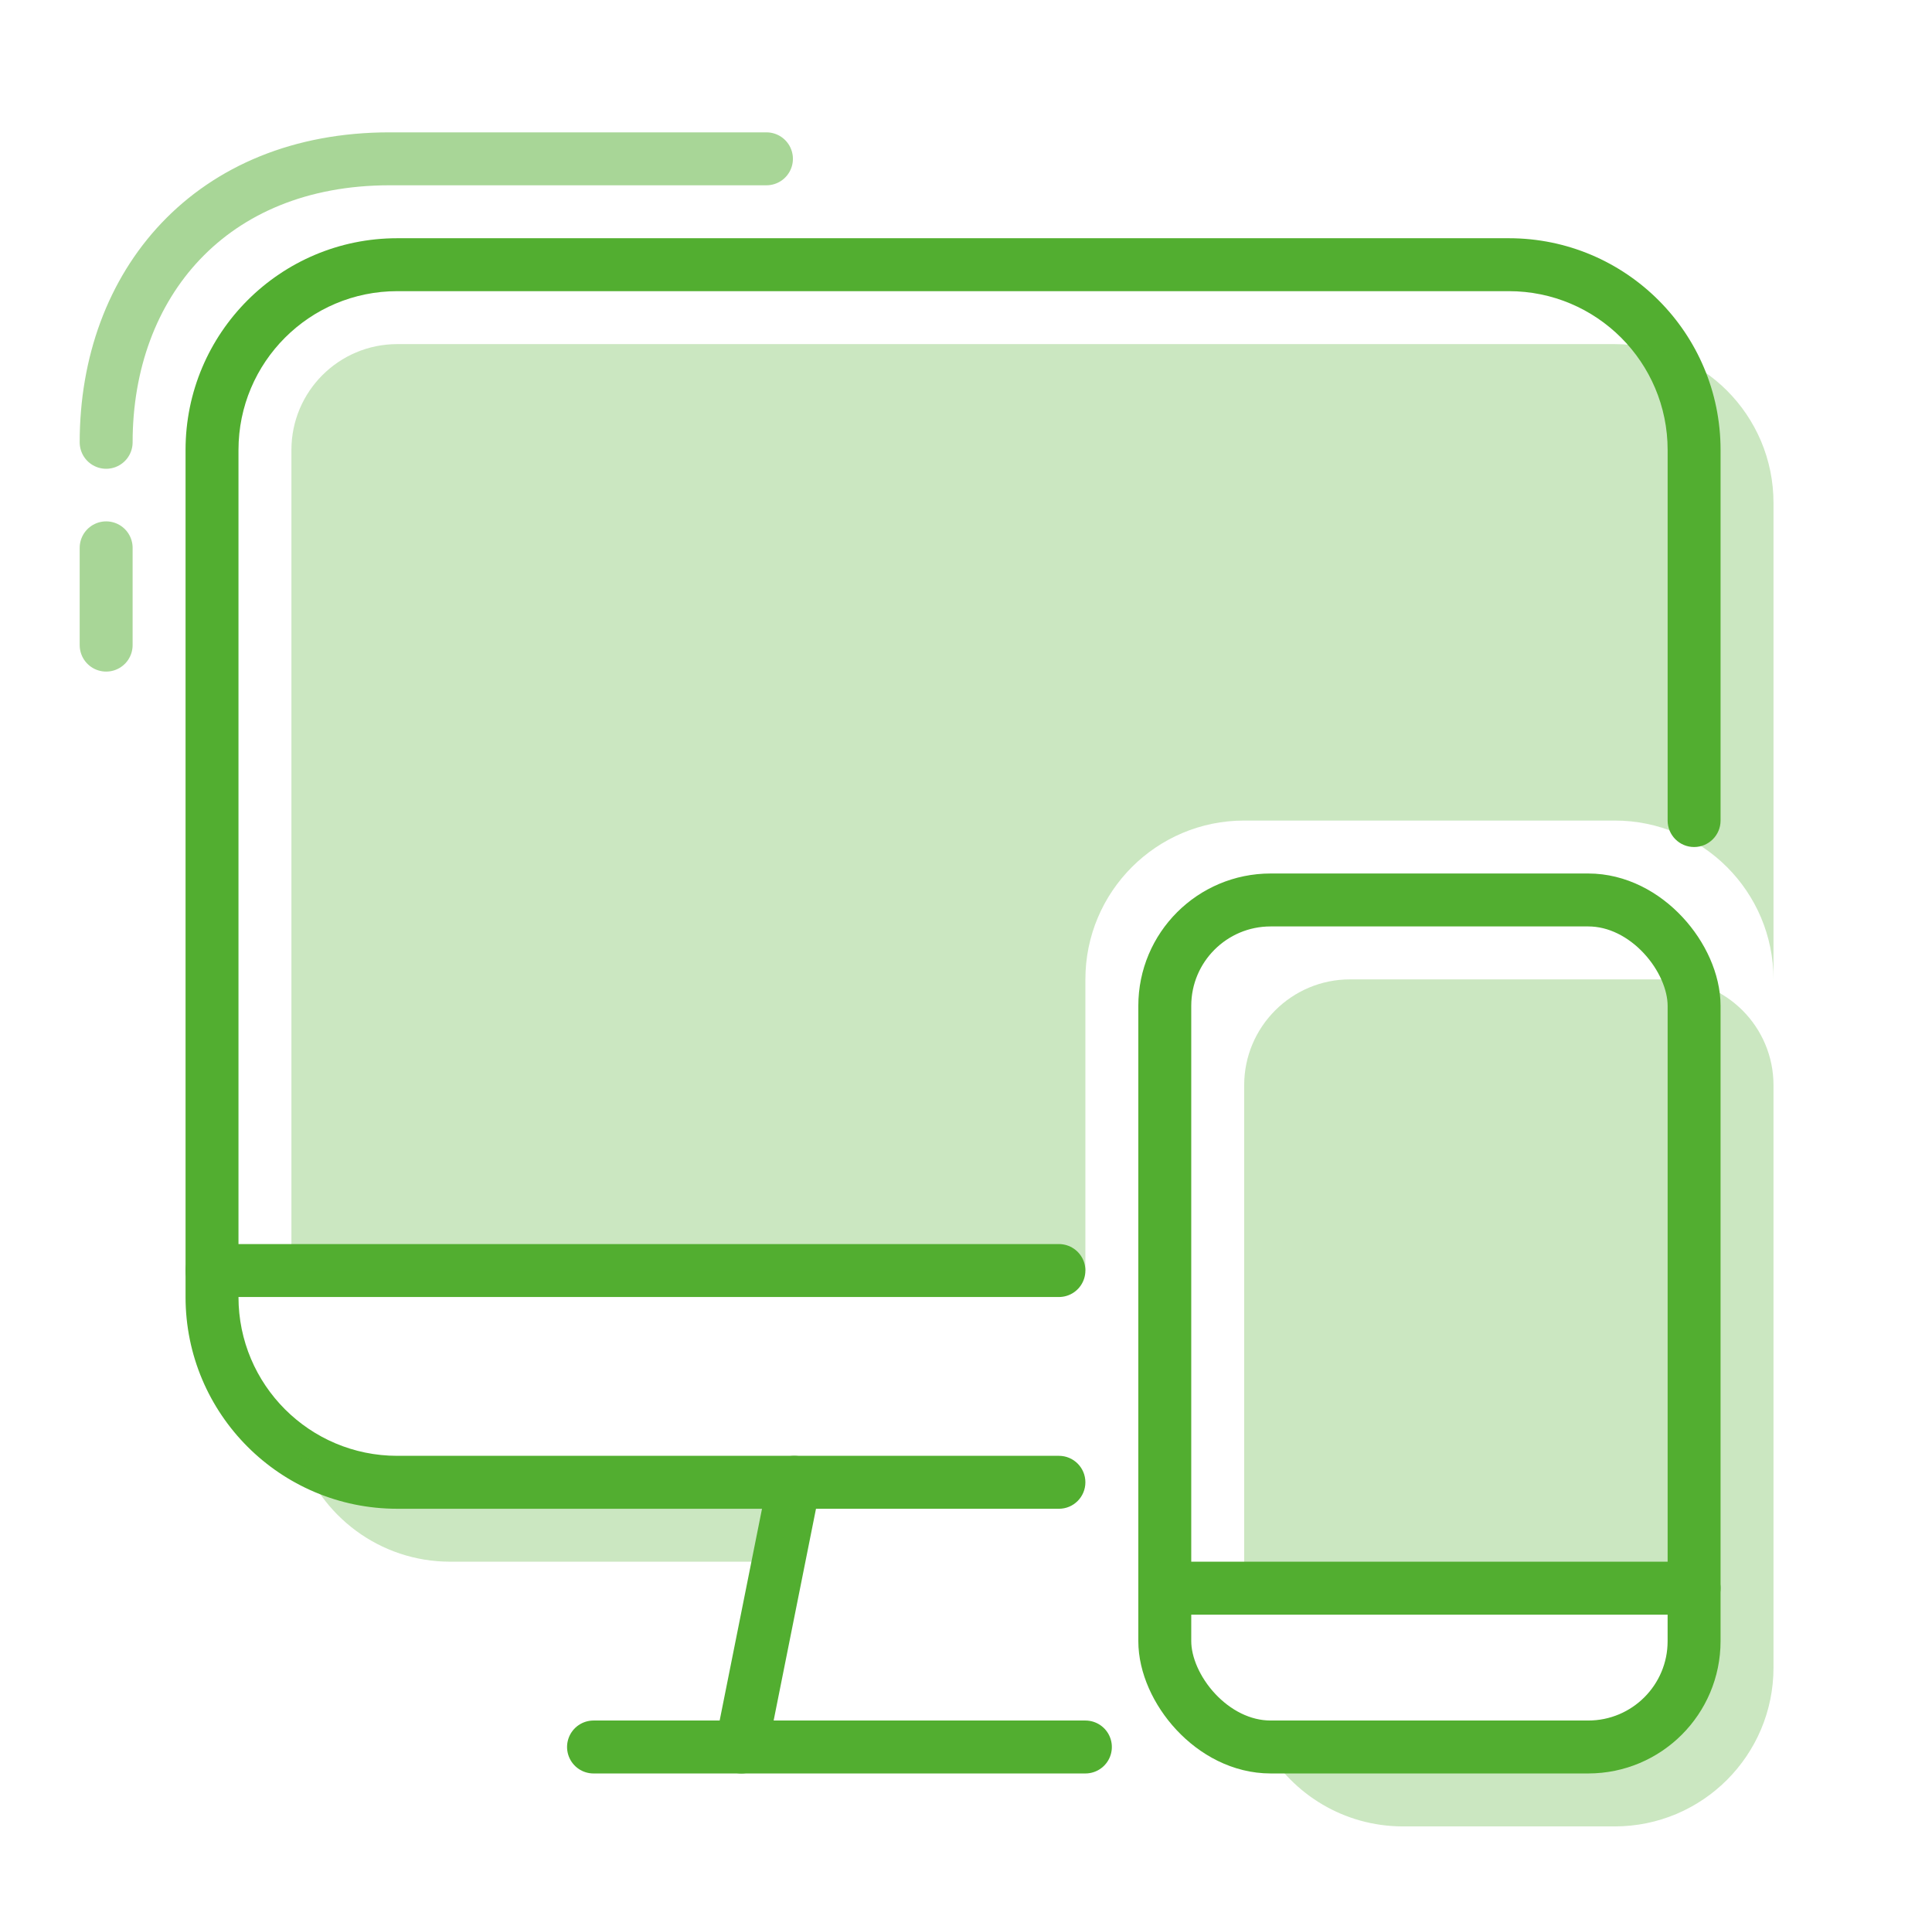
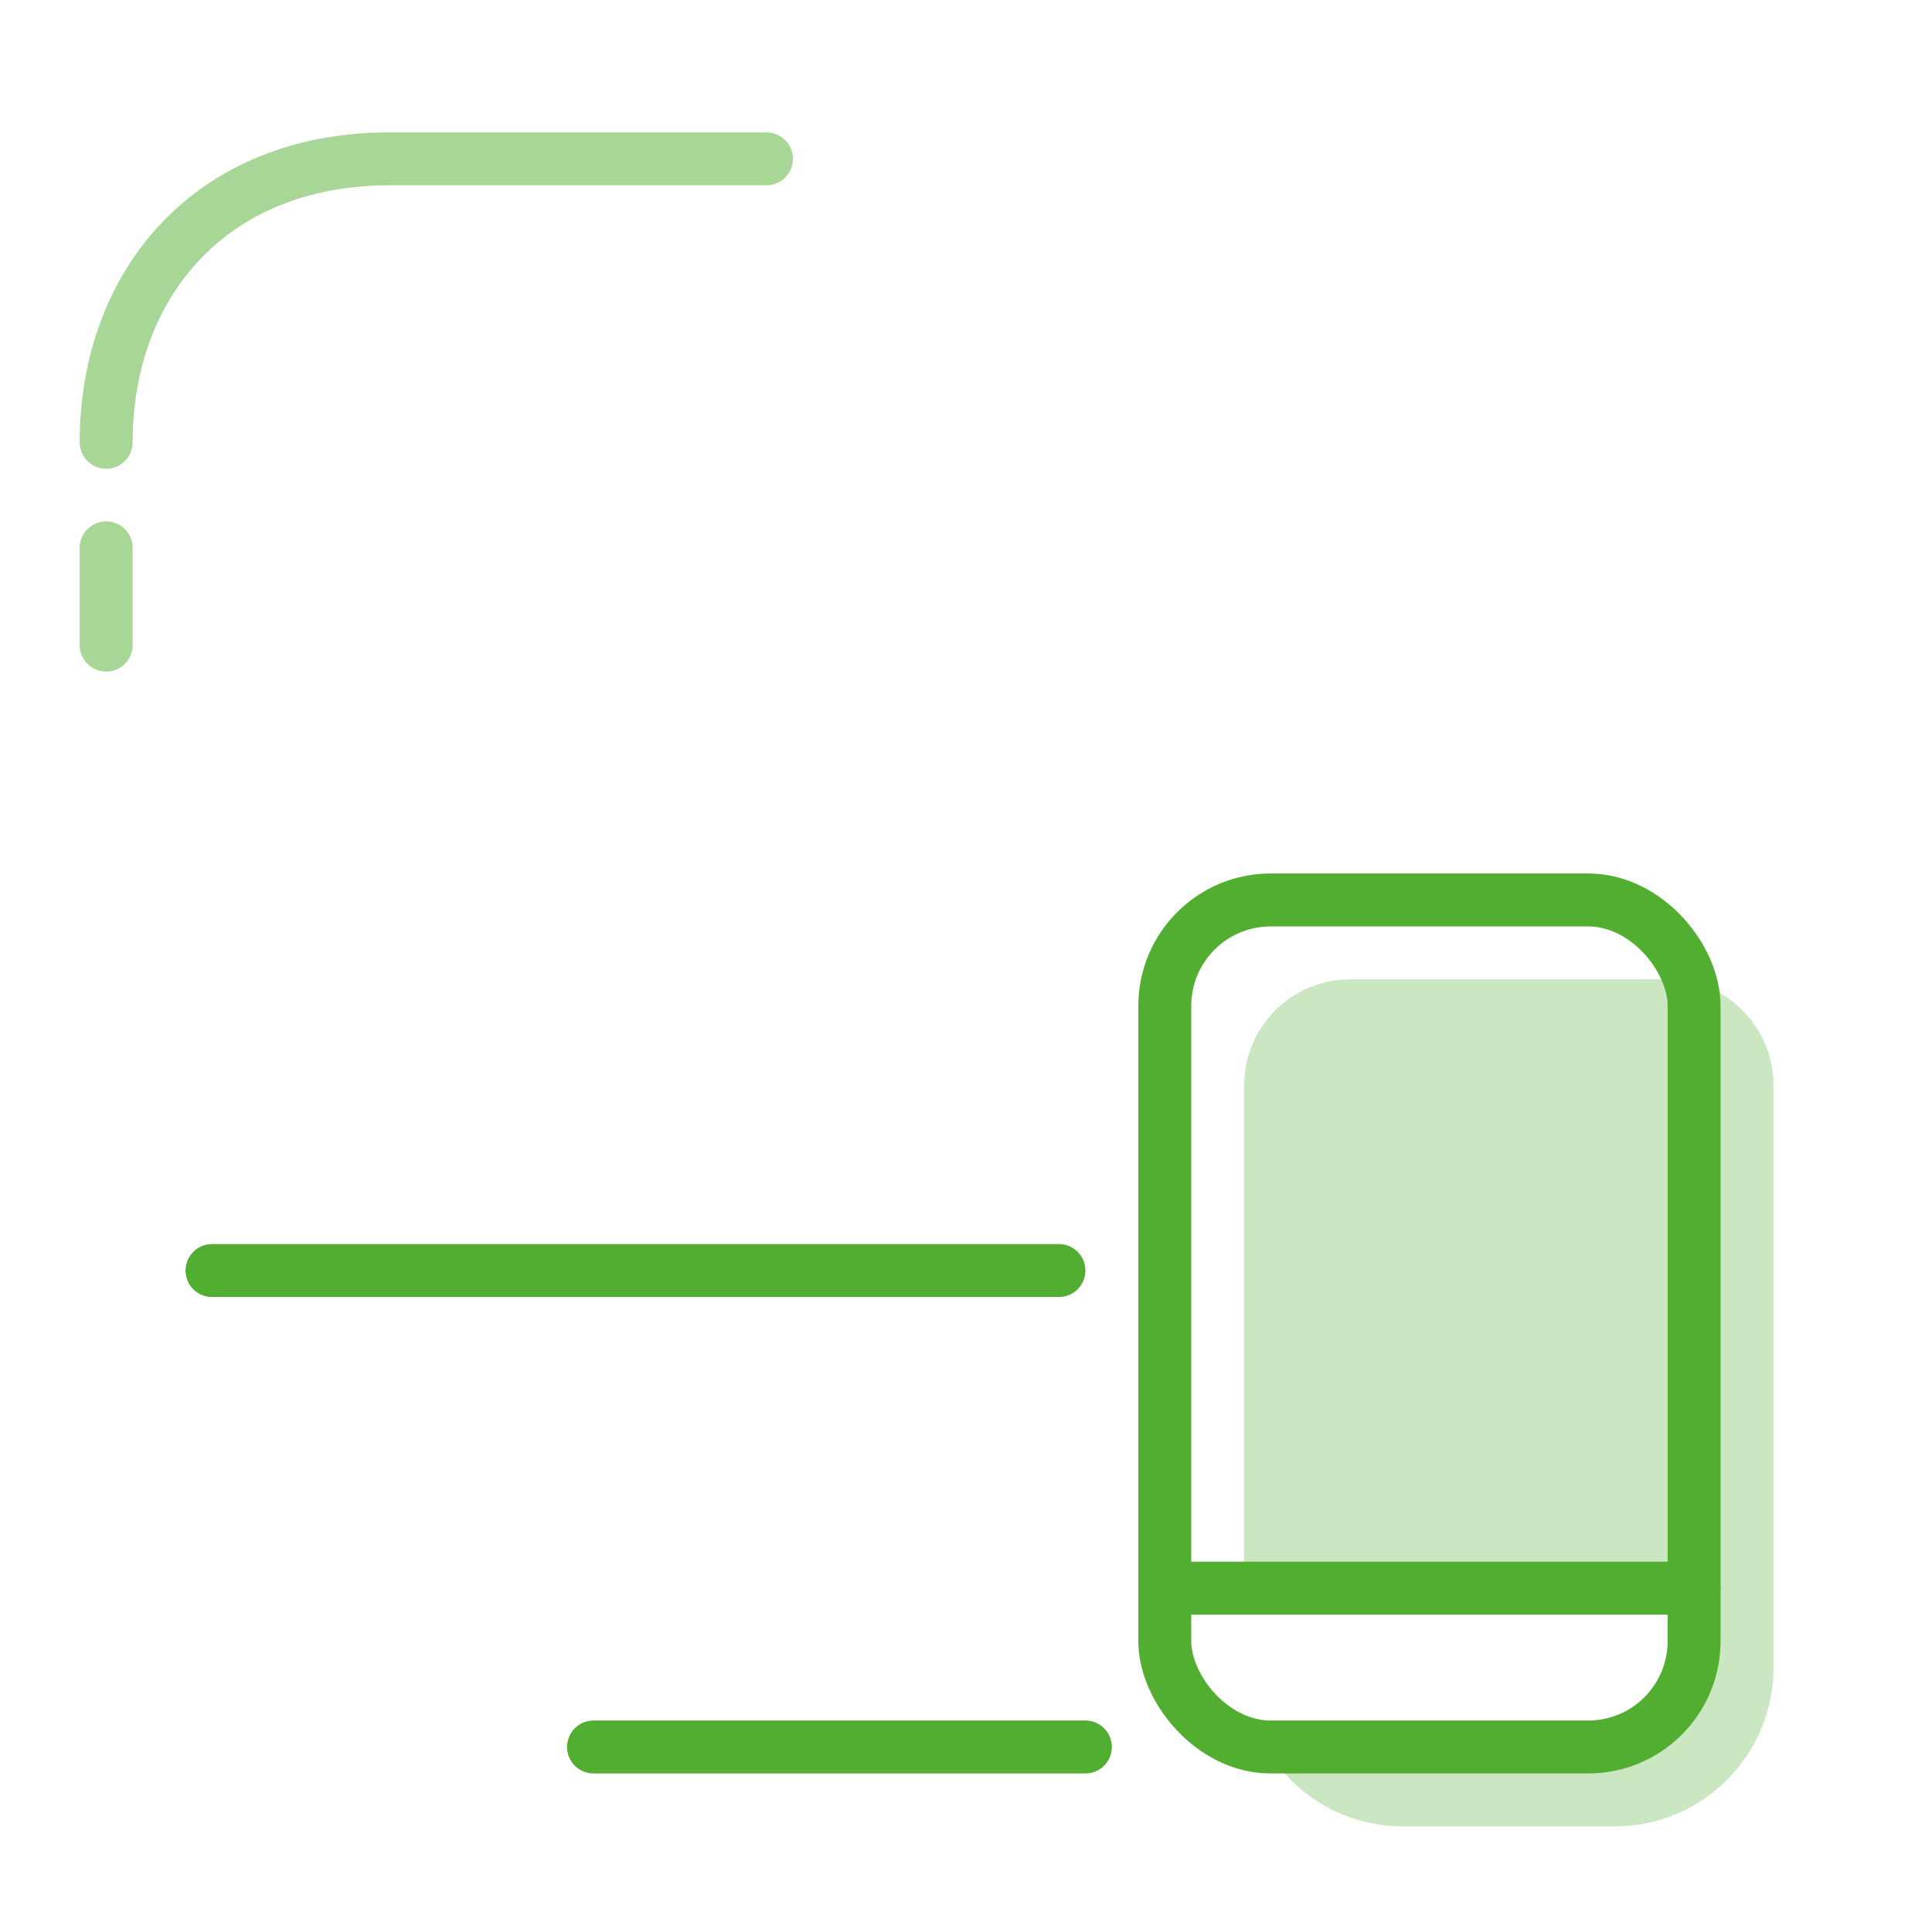
<svg xmlns="http://www.w3.org/2000/svg" width="73" height="72" viewBox="0 0 73 72" fill="none">
-   <path d="M28.012 66L30.012 56" stroke="#52AE30" stroke-width="2" stroke-linecap="round" stroke-linejoin="round" />
  <path d="M22.426 66H41.011" stroke="#52AE30" stroke-width="2" stroke-linecap="round" stroke-linejoin="round" />
  <path d="M8.011 48H40.011" stroke="#52AE30" stroke-width="2" stroke-linecap="round" stroke-linejoin="round" />
  <path opacity="0.5" d="M4.011 16.71C4.011 10.724 7.964 6 14.722 6C21.48 6 28.96 6 28.96 6M4.011 24.372V20.697" stroke="#52AE30" stroke-width="2" stroke-linecap="round" stroke-linejoin="round" />
-   <path d="M40.011 57C40.564 57 41.011 56.552 41.011 56C41.011 55.448 40.564 55 40.011 55V57ZM63.011 31C63.011 31.552 63.459 32 64.011 32C64.564 32 65.011 31.552 65.011 31H63.011ZM15.011 11H57.011V9H15.011V11ZM9.011 49V17H7.011V49H9.011ZM40.011 55H15.011V57H40.011V55ZM63.011 17V31H65.011V17H63.011ZM7.011 49C7.011 53.418 10.593 57 15.011 57V55C11.698 55 9.011 52.314 9.011 49H7.011ZM57.011 11C60.325 11 63.011 13.686 63.011 17H65.011C65.011 12.582 61.43 9 57.011 9V11ZM15.011 9C10.593 9 7.011 12.582 7.011 17H9.011C9.011 13.686 11.698 11 15.011 11V9Z" fill="#52AE30" />
  <g opacity="0.3">
-     <path d="M15.011 13C12.802 13 11.011 14.791 11.011 17V48H41.011V37C41.011 33.686 43.698 31 47.011 31H61.011C64.325 31 67.011 33.686 67.011 37V19C67.011 15.686 64.325 13 61.011 13H15.011Z" fill="#52AE30" />
-     <path d="M13.011 56H30.012L29.412 59H17.012C14.348 59 12.09 57.265 11.306 54.863L13.011 56Z" fill="#52AE30" />
-   </g>
+     </g>
  <path opacity="0.3" d="M51.011 37C48.802 37 47.011 38.791 47.011 41V60H63.011V66H47.814C48.852 67.793 50.791 69 53.011 69H61.011C64.325 69 67.011 66.314 67.011 63V41C67.011 38.791 65.221 37 63.011 37H51.011Z" fill="#52AE30" />
  <rect x="44.011" y="34" width="20" height="32" rx="4" stroke="#52AE30" stroke-width="2" />
  <path d="M44.011 60H64.011" stroke="#52AE30" stroke-width="2" stroke-linecap="round" stroke-linejoin="round" />
</svg>